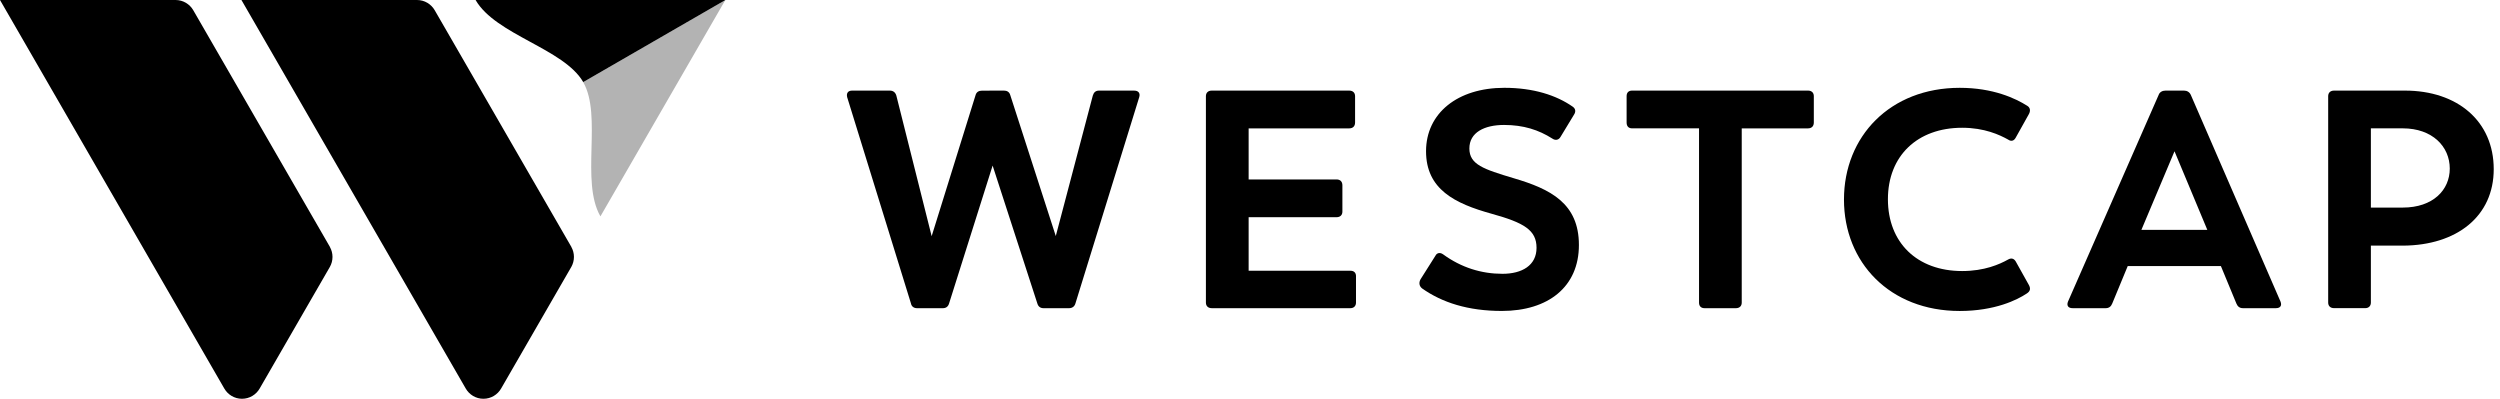
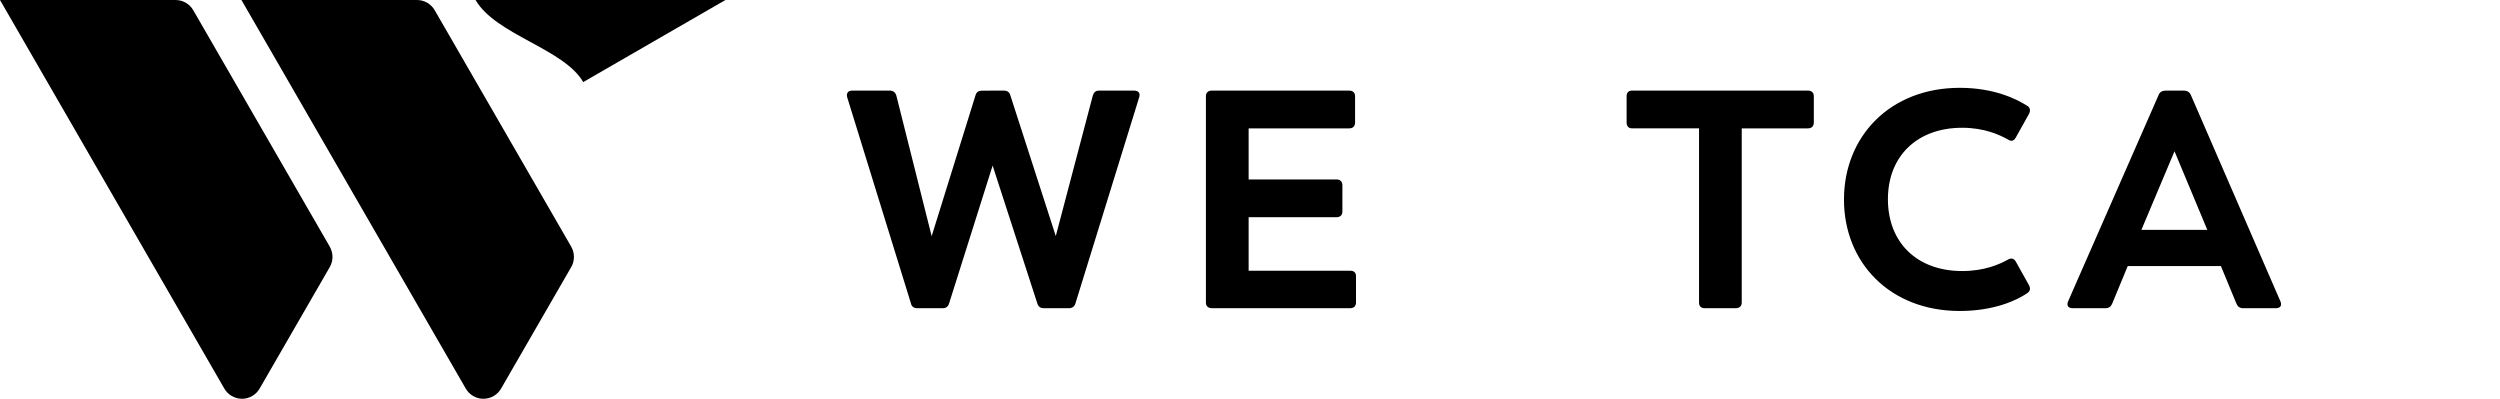
<svg xmlns="http://www.w3.org/2000/svg" width="163" height="26" viewBox="0 0 163 26" fill="none">
  <path d="M38.026 5.352C36.764 3.167 32.323 2.278 31.008 0H39.153H47.298" fill="black" />
-   <path opacity="0.3" d="M38.023 5.352C39.285 7.536 37.834 11.829 39.148 14.107L47.293 0" fill="black" />
  <path d="M21.514 16.104L12.604 0.673C12.374 0.271 11.942 0 11.447 0H0L14.622 25.328C14.851 25.729 15.282 26 15.777 26C16.272 26 16.703 25.729 16.932 25.328L21.511 17.397C21.617 17.206 21.679 16.985 21.679 16.751C21.679 16.517 21.617 16.297 21.511 16.105L21.514 16.104Z" fill="black" />
  <path d="M37.256 16.104L28.346 0.673C28.116 0.271 27.685 0 27.189 0H15.742L30.364 25.328C30.593 25.729 31.024 26 31.519 26C32.014 26 32.446 25.729 32.675 25.328L37.253 17.397C37.359 17.206 37.421 16.985 37.421 16.751C37.421 16.517 37.359 16.297 37.253 16.105L37.256 16.104Z" fill="black" />
  <path d="M88.411 18.013V19.729C88.411 19.951 88.269 20.093 88.048 20.093H79.008C78.767 20.093 78.625 19.951 78.625 19.729V6.271C78.625 6.049 78.767 5.907 79.008 5.907H87.968C88.209 5.907 88.351 6.049 88.351 6.271V7.987C88.351 8.228 88.209 8.37 87.968 8.37H81.411V11.699H87.141C87.382 11.699 87.524 11.841 87.524 12.082V13.798C87.524 14.02 87.382 14.162 87.141 14.162H81.411V17.653H88.049C88.271 17.653 88.413 17.773 88.413 18.016L88.411 18.013Z" fill="black" />
-   <path d="M92.717 18.801C92.536 18.659 92.495 18.437 92.616 18.215L93.585 16.682C93.686 16.48 93.888 16.441 94.088 16.581C95.279 17.449 96.591 17.852 97.962 17.852C99.233 17.852 100.182 17.307 100.182 16.157C100.182 15.007 99.375 14.523 97.256 13.937C94.855 13.272 92.978 12.344 92.978 9.861C92.978 7.378 95.036 5.725 98.083 5.725C99.98 5.725 101.472 6.209 102.542 6.956C102.745 7.098 102.745 7.299 102.622 7.481L101.754 8.913C101.634 9.135 101.412 9.176 101.21 9.034C100.322 8.47 99.334 8.147 98.062 8.147C96.789 8.147 95.803 8.631 95.803 9.68C95.803 10.729 96.731 11.032 98.688 11.618C101.089 12.324 102.945 13.252 102.945 15.976C102.945 18.7 100.947 20.274 97.921 20.274C95.723 20.274 94.028 19.729 92.715 18.801H92.717Z" fill="black" />
  <path d="M118.261 6.271V7.987C118.261 8.228 118.12 8.37 117.878 8.37H113.561V19.731C113.561 19.953 113.419 20.094 113.178 20.094H111.14C110.899 20.094 110.777 19.953 110.777 19.731V8.369H106.418C106.177 8.369 106.055 8.227 106.055 7.985V6.269C106.055 6.047 106.175 5.906 106.418 5.906H117.878C118.12 5.906 118.261 6.047 118.261 6.269V6.271Z" fill="black" />
  <path d="M120.227 13.011C120.227 8.894 123.233 5.726 127.774 5.726C129.953 5.726 131.406 6.413 132.173 6.896C132.375 7.016 132.394 7.219 132.293 7.421L131.425 8.975C131.305 9.197 131.122 9.238 130.921 9.096C130.377 8.793 129.388 8.33 127.935 8.33C125.009 8.33 123.092 10.166 123.092 12.991C123.092 15.816 124.989 17.672 127.935 17.672C129.388 17.672 130.377 17.229 130.921 16.925C131.124 16.805 131.305 16.845 131.425 17.046L132.293 18.6C132.394 18.803 132.394 18.984 132.132 19.145C131.527 19.548 130.073 20.276 127.774 20.276C123.213 20.276 120.227 17.108 120.227 13.012V13.011Z" fill="black" />
  <path d="M148.396 20.093H146.236C146.034 20.093 145.893 19.991 145.812 19.789L144.802 17.347H138.728L137.718 19.789C137.639 19.991 137.497 20.093 137.294 20.093H135.135C134.853 20.093 134.732 19.931 134.831 19.669L140.744 6.189C140.804 6.008 140.985 5.907 141.188 5.907H142.398C142.6 5.907 142.761 6.008 142.841 6.189L148.692 19.669C148.793 19.931 148.672 20.093 148.388 20.093H148.396ZM139.619 14.987H143.917L141.778 9.863L139.619 14.987Z" fill="black" />
-   <path d="M162.591 11.032C162.591 14.098 160.19 15.995 156.679 16.015H154.581V19.727C154.581 19.949 154.439 20.091 154.217 20.091H152.18C151.939 20.091 151.797 19.949 151.797 19.727V6.271C151.797 6.049 151.939 5.907 152.18 5.907H156.801C160.231 5.907 162.591 7.905 162.591 11.032ZM159.725 10.991C159.725 9.559 158.595 8.368 156.659 8.368H154.581V13.534H156.659C158.636 13.534 159.725 12.384 159.725 10.991Z" fill="black" />
  <path d="M73.959 5.907H71.655C71.433 5.907 71.313 6.028 71.252 6.23L68.837 15.39L65.872 6.209C65.812 5.987 65.65 5.906 65.448 5.906L64.027 5.911C63.824 5.911 63.663 5.991 63.603 6.214L60.744 15.399L58.441 6.23C58.38 6.028 58.238 5.907 58.016 5.907H55.557C55.294 5.907 55.174 6.071 55.234 6.333L59.39 19.771C59.431 19.993 59.592 20.094 59.793 20.094H61.475C61.677 20.094 61.817 19.993 61.878 19.791L64.719 10.796L67.636 19.791C67.696 19.993 67.838 20.094 68.039 20.094H69.698C69.9 20.094 70.062 19.993 70.122 19.771L74.278 6.333C74.358 6.071 74.218 5.909 73.955 5.909L73.959 5.907Z" fill="black" />
</svg>